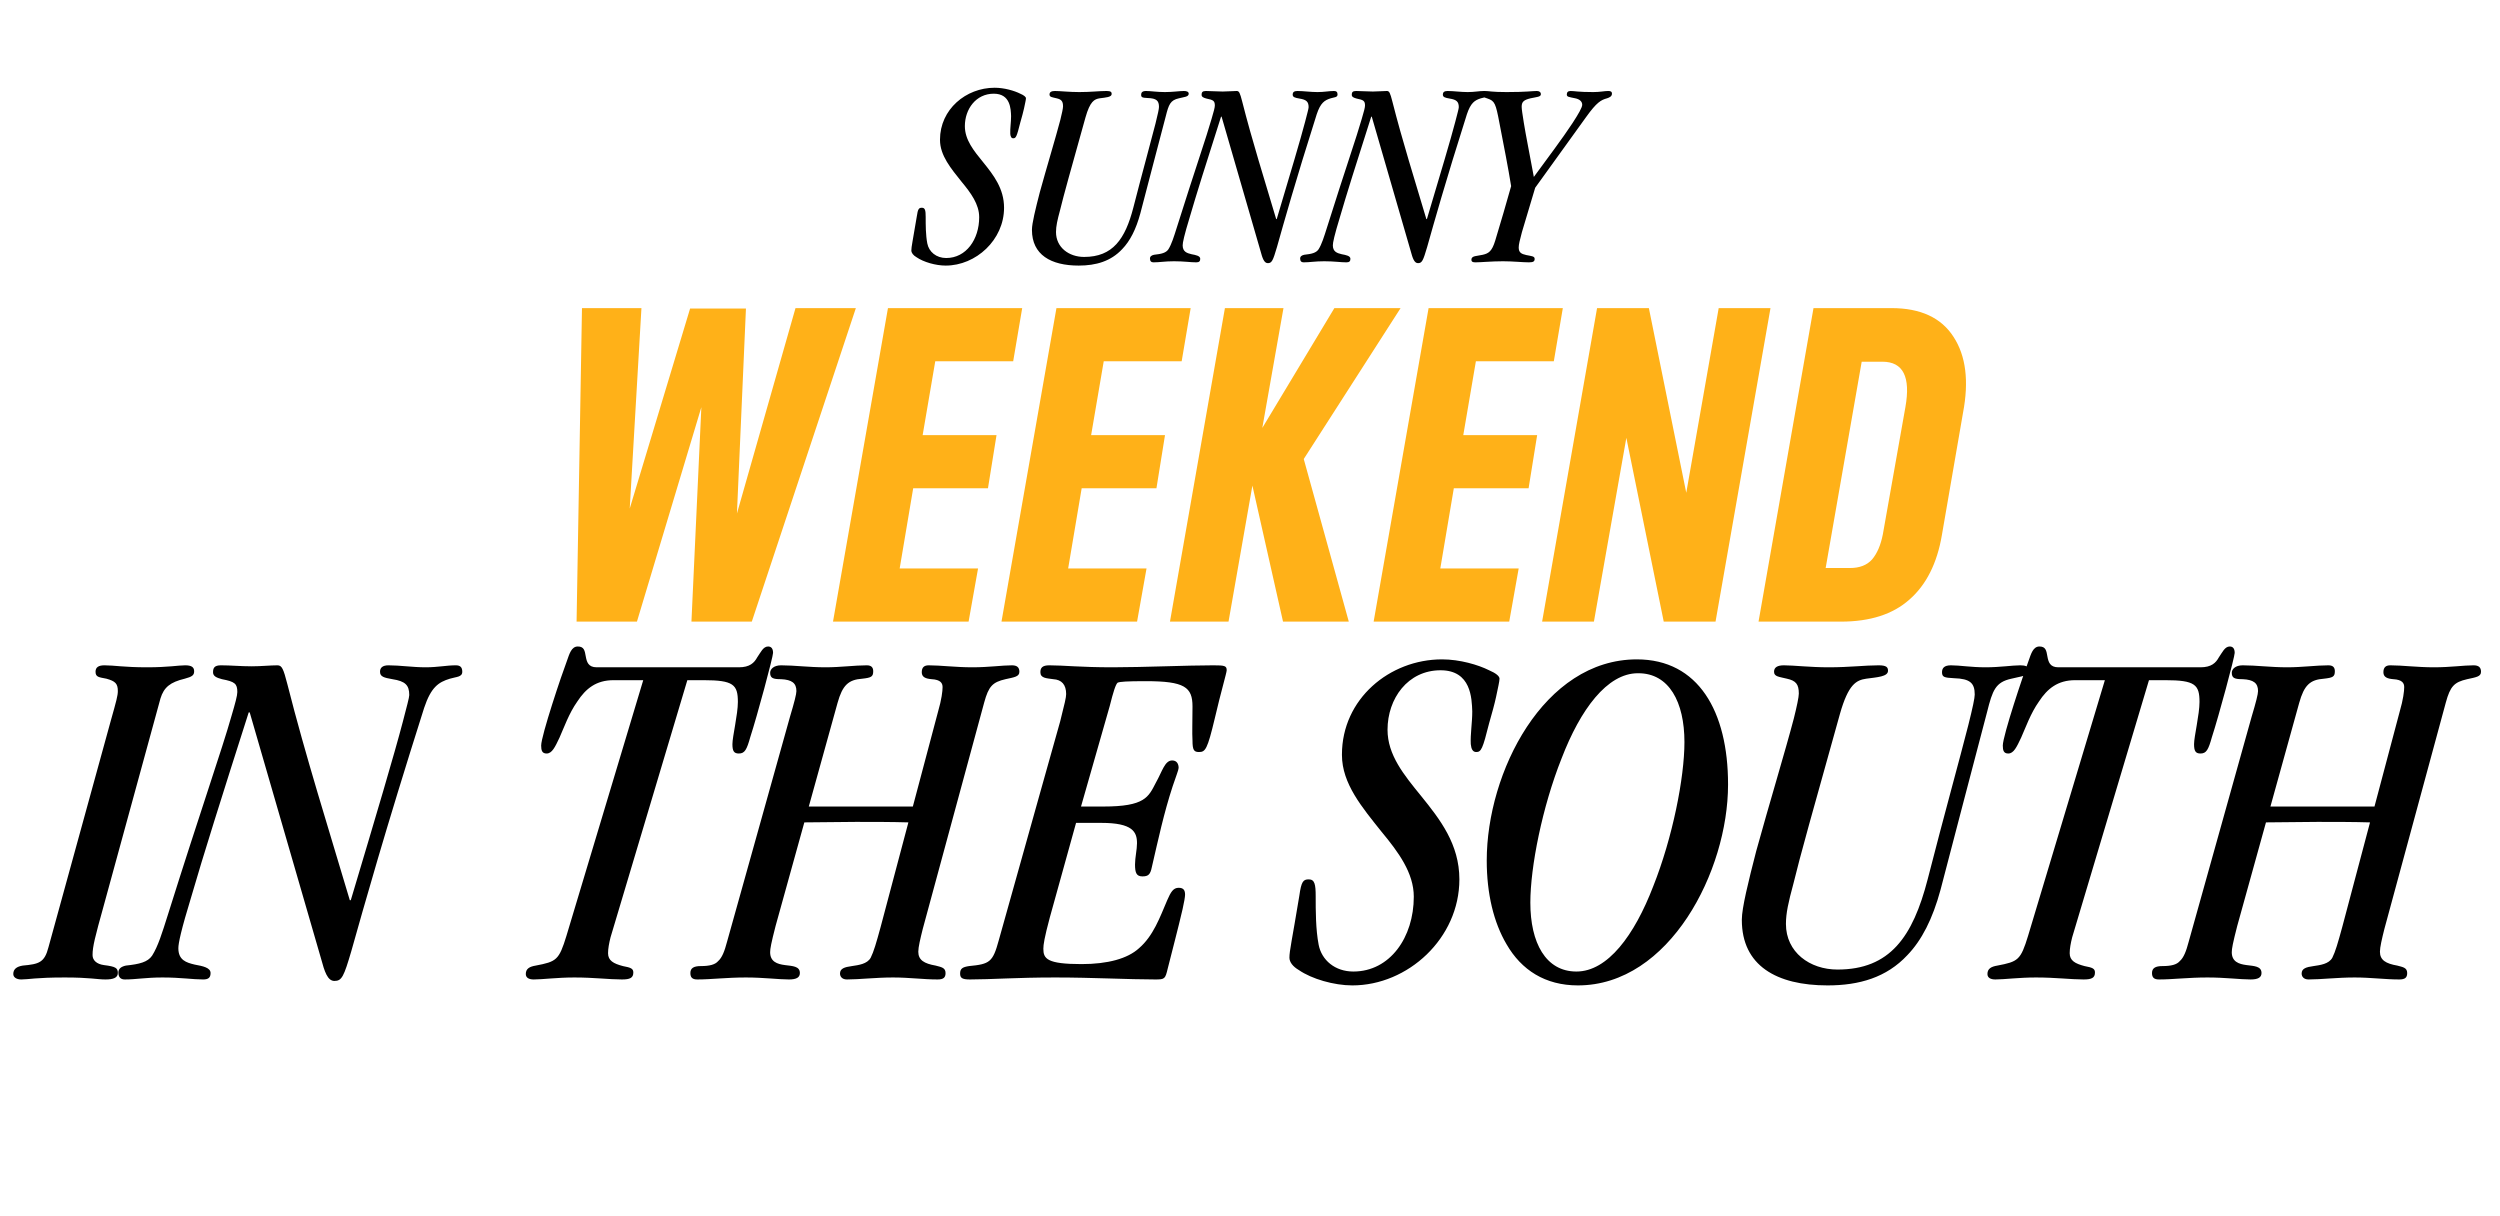
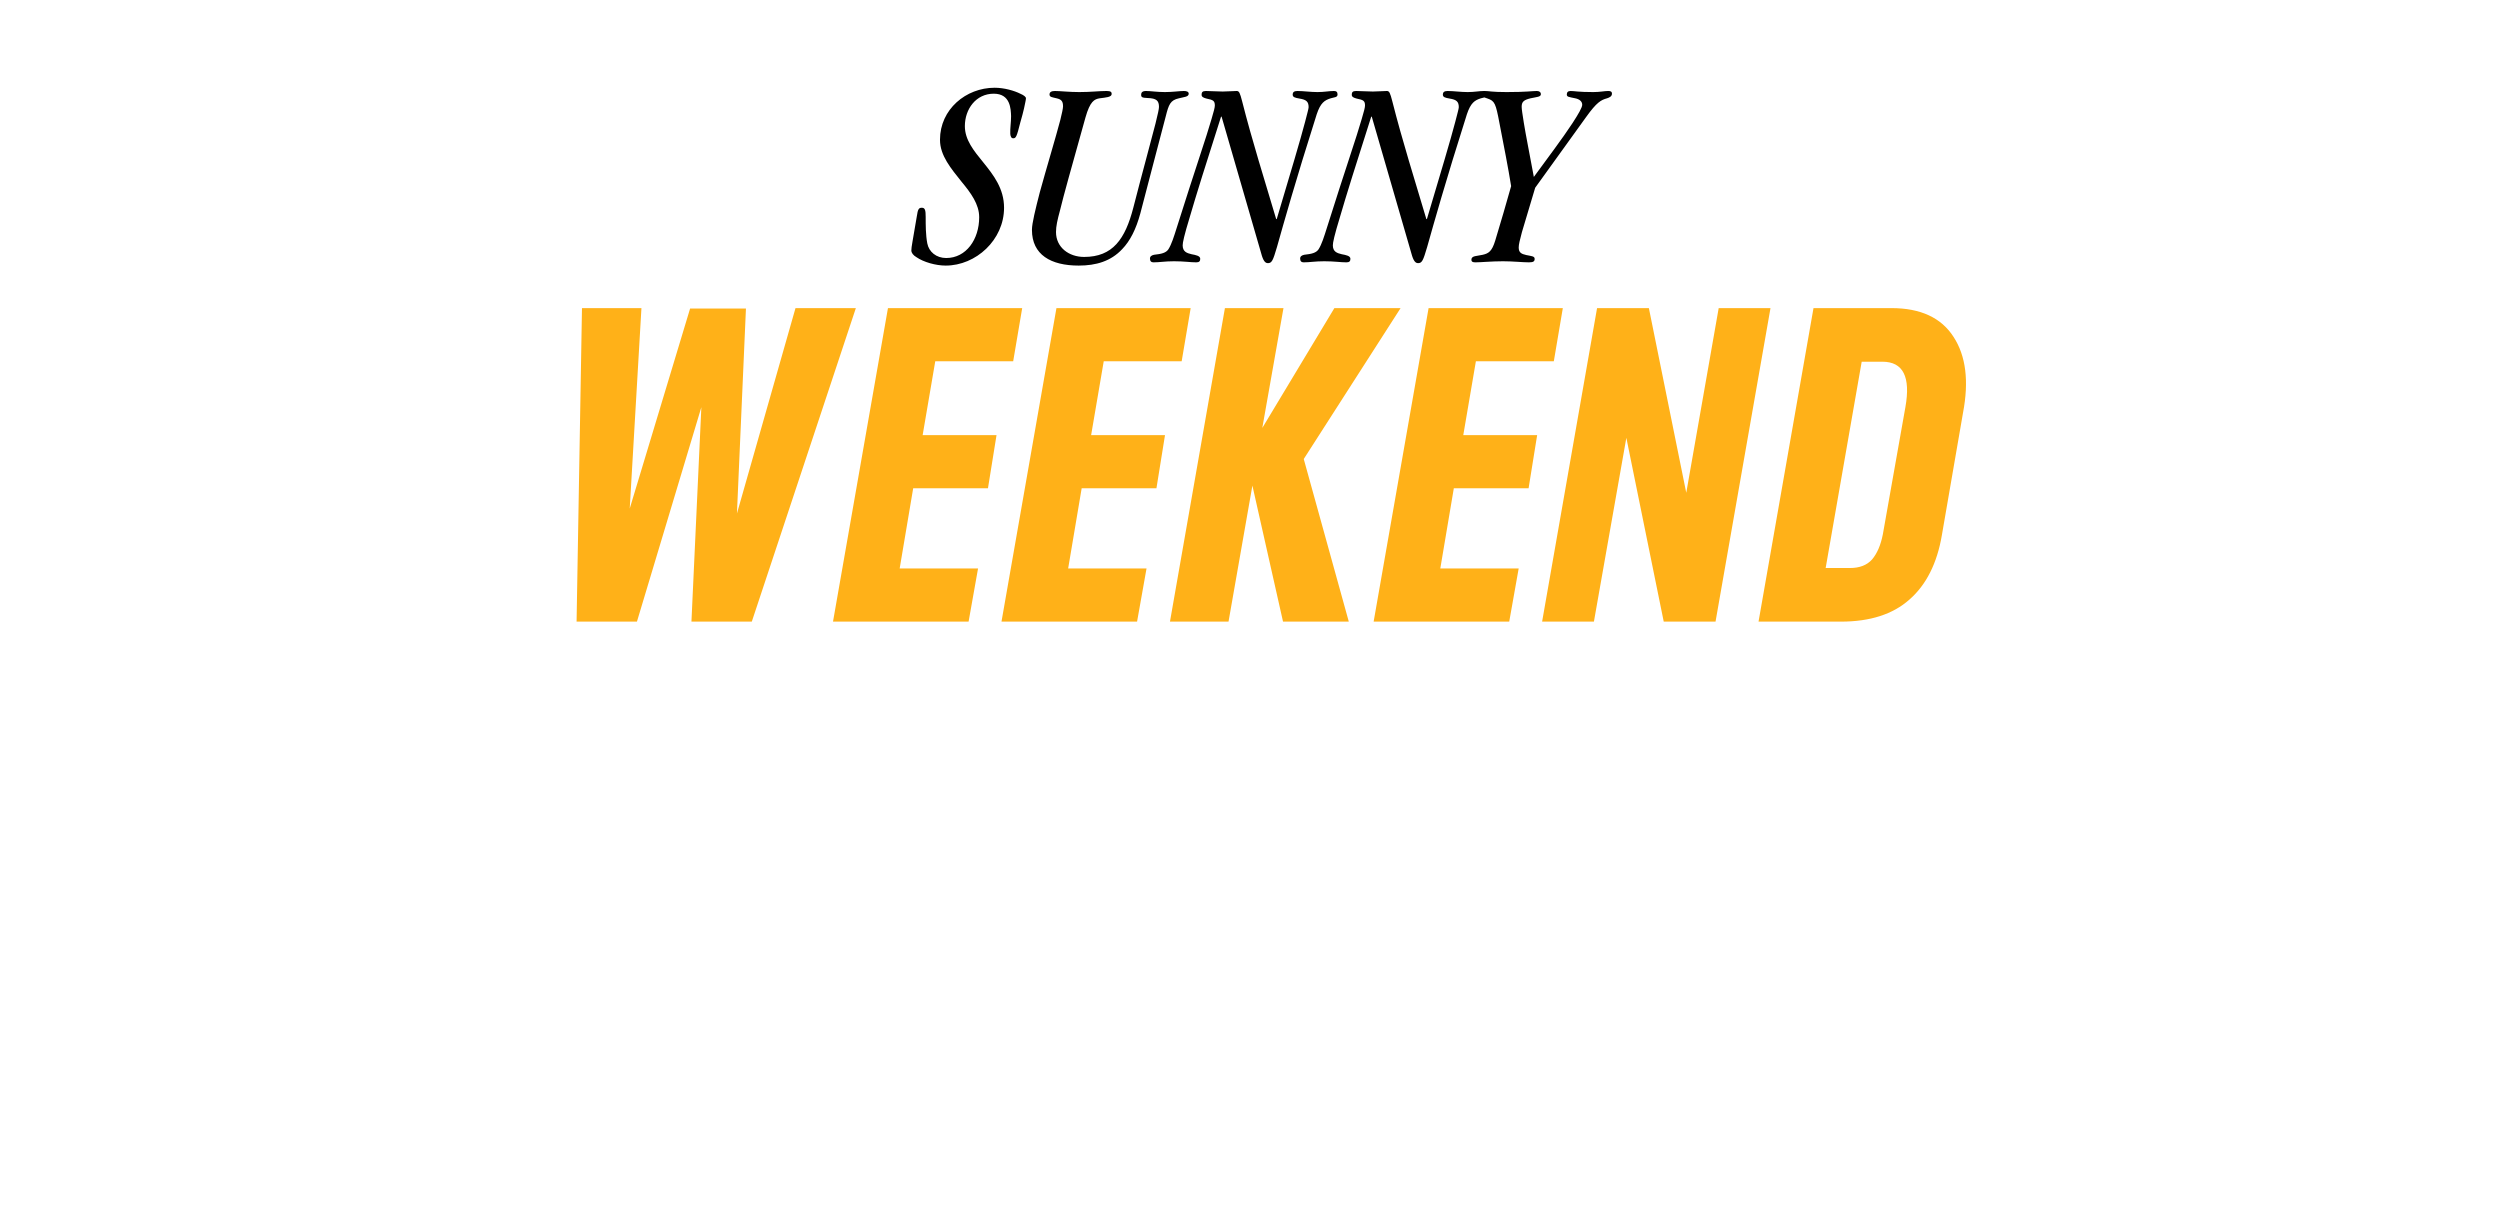
<svg xmlns="http://www.w3.org/2000/svg" width="555" height="270" viewBox="0 0 555 270" fill="none">
  <path d="M129.2 68.4H142.4L139.8 112.9L153.2 68.5H165.6L163.6 114L176.6 68.4H190L166.9 138H153.5L155.7 90.4L141.4 138H128L129.2 68.4ZM197.127 68.4H226.927L224.927 80.2H207.627L204.827 96.6H221.227L219.327 108.4H202.727L199.727 126.2H217.127L215.027 138H184.927L197.127 68.4ZM234.53 68.4H264.33L262.33 80.2H245.03L242.23 96.6H258.63L256.73 108.4H240.13L237.13 126.2H254.53L252.43 138H222.33L234.53 68.4ZM271.932 68.4H284.932L280.232 95L296.232 68.4H310.932L289.432 101.9L299.432 138H284.832L278.032 107.8L272.732 138H259.732L271.932 68.4ZM317.147 68.4H346.947L344.947 80.2H327.647L324.847 96.6H341.247L339.347 108.4H322.747L319.747 126.2H337.147L335.047 138H304.947L317.147 68.4ZM354.549 68.4H366.049L374.349 109.4L381.549 68.4H393.049L380.849 138H369.349L361.049 97.2L353.849 138H342.349L354.549 68.4ZM402.596 68.4H419.896C426.363 68.4 430.963 70.533 433.696 74.8C436.429 79 437.129 84.6 435.796 91.6L431.096 118.8C430.029 125.067 427.629 129.833 423.896 133.1C420.229 136.367 415.163 138 408.696 138H390.396L402.596 68.4ZM410.696 126.1C412.829 126.1 414.463 125.467 415.596 124.2C416.729 122.867 417.529 121 417.996 118.6L422.996 90.4C424.196 83.667 422.496 80.3 417.896 80.3H413.296L405.296 126.1H410.696Z" fill="#FFB118" />
  <path d="M208.68 31.06V31C208.68 24.28 214.44 19.48 220.8 19.48C222.96 19.48 225.18 20.14 226.5 20.8C227.34 21.16 227.76 21.52 227.76 21.82C227.76 22.12 227.58 22.9 227.34 24.04C227.16 24.88 226.86 25.96 226.5 27.22C225.72 30.34 225.54 30.7 224.94 30.7C224.52 30.7 224.34 30.34 224.28 29.74C224.22 28.54 224.46 27.16 224.46 25.78C224.4 24.22 224.34 20.8 220.62 20.8C216.66 20.8 214.2 24.22 214.2 28C214.2 31.06 216.18 33.46 218.28 36.04C220.56 38.86 222.9 41.86 222.9 46.12C222.9 53.26 216.66 58.96 209.94 58.96C207.72 58.96 205.02 58.18 203.46 57.1C202.74 56.68 202.32 56.14 202.32 55.6C202.32 54.76 202.62 53.56 203.52 48.1C203.76 46.36 204 46.12 204.66 46.12C205.38 46.12 205.5 46.72 205.5 48.16C205.5 49.9 205.5 52.18 205.86 54.04C206.22 55.9 207.84 57.28 210.06 57.28C214.5 57.28 217.38 53.14 217.38 48.22C217.38 45.34 215.52 42.82 213.48 40.36C211.14 37.42 208.68 34.54 208.68 31.06ZM229.093 51.04V50.98C229.093 49.6 229.873 46.42 230.833 42.7C232.333 37.24 234.373 30.52 235.393 26.62C235.753 25.18 235.993 24.04 235.993 23.62C235.993 22.48 235.633 22.06 234.553 21.82C233.593 21.58 232.993 21.58 232.993 20.98C232.993 20.44 233.413 20.2 234.193 20.2C235.333 20.2 237.373 20.44 239.593 20.44C242.173 20.44 243.973 20.2 245.653 20.2C246.613 20.2 246.793 20.44 246.793 20.86C246.793 21.58 245.473 21.64 244.153 21.82C242.953 22 241.993 22.48 240.973 26.08C237.733 37.66 236.113 43.42 235.333 46.66C234.733 48.88 234.433 50.2 234.433 51.52C234.433 54.94 237.313 57.04 240.673 57.04C247.033 57.04 249.793 53.08 251.593 46.12C253.573 38.38 255.493 31.48 256.513 27.46C257.053 25.3 257.293 24.16 257.293 23.74C257.293 22.36 256.753 21.82 254.773 21.76C253.633 21.7 253.333 21.64 253.333 21.04C253.333 20.56 253.573 20.2 254.413 20.2C255.493 20.2 256.813 20.44 258.613 20.44C260.353 20.44 261.853 20.2 262.813 20.2C263.353 20.2 263.893 20.32 263.893 20.8C263.893 21.52 262.873 21.52 261.733 21.82C259.813 22.24 259.453 23.2 258.793 25.84C256.933 32.98 255.013 40.18 253.153 47.38C252.193 50.92 250.873 53.5 249.133 55.3C246.613 58 243.313 58.96 239.473 58.96C233.293 58.96 229.093 56.56 229.093 51.04ZM283.313 48.64H283.433C286.553 38.2 288.713 30.94 289.733 27.04C290.213 25.18 290.513 24.1 290.513 23.8C290.513 22.6 290.033 22.12 288.473 21.88C287.453 21.7 286.973 21.58 286.973 20.98C286.973 20.5 287.273 20.2 287.993 20.2C289.373 20.2 290.933 20.44 292.493 20.44C293.993 20.44 295.013 20.2 296.153 20.2C296.693 20.2 296.933 20.44 296.933 20.98C296.933 21.64 296.213 21.58 295.433 21.82C294.053 22.24 293.153 22.84 292.313 25.36C287.513 40.48 285.053 49.3 283.493 54.82C282.593 57.88 282.353 58.42 281.453 58.42C280.613 58.42 280.253 57.28 279.833 55.72L271.193 25.9H271.073C267.773 36.22 265.493 43.48 264.173 48.04C262.853 52.36 262.553 53.86 262.553 54.46C262.553 55.9 263.513 56.2 264.533 56.44C265.493 56.62 266.453 56.8 266.453 57.46C266.453 58 266.213 58.24 265.553 58.24C264.293 58.24 262.853 58 260.633 58C258.592 58 257.452 58.24 256.072 58.24C255.592 58.24 255.292 58 255.292 57.4C255.292 56.92 255.652 56.68 256.192 56.56C257.872 56.38 258.832 56.14 259.373 55.36C260.093 54.22 260.573 52.66 261.292 50.38C265.193 37.96 267.893 30.22 268.973 26.38C269.453 24.76 269.693 23.86 269.693 23.44C269.693 22.42 269.393 22.18 267.833 21.88C267.173 21.7 266.753 21.52 266.753 21.04C266.753 20.5 266.933 20.2 267.713 20.2C268.853 20.2 270.113 20.32 271.433 20.32C272.573 20.32 273.713 20.2 274.553 20.2C275.093 20.2 275.273 20.62 275.753 22.48C277.973 31.24 280.733 39.94 283.313 48.64ZM316.652 48.64H316.772C319.892 38.2 322.052 30.94 323.072 27.04C323.552 25.18 323.852 24.1 323.852 23.8C323.852 22.6 323.372 22.12 321.812 21.88C320.792 21.7 320.312 21.58 320.312 20.98C320.312 20.5 320.612 20.2 321.332 20.2C322.712 20.2 324.272 20.44 325.832 20.44C327.332 20.44 328.352 20.2 329.492 20.2C330.032 20.2 330.272 20.44 330.272 20.98C330.272 21.64 329.552 21.58 328.772 21.82C327.392 22.24 326.492 22.84 325.652 25.36C320.852 40.48 318.392 49.3 316.832 54.82C315.932 57.88 315.692 58.42 314.792 58.42C313.952 58.42 313.592 57.28 313.172 55.72L304.532 25.9H304.412C301.112 36.22 298.832 43.48 297.512 48.04C296.192 52.36 295.892 53.86 295.892 54.46C295.892 55.9 296.852 56.2 297.872 56.44C298.832 56.62 299.792 56.8 299.792 57.46C299.792 58 299.552 58.24 298.892 58.24C297.632 58.24 296.192 58 293.972 58C291.932 58 290.792 58.24 289.412 58.24C288.932 58.24 288.632 58 288.632 57.4C288.632 56.92 288.992 56.68 289.532 56.56C291.212 56.38 292.172 56.14 292.712 55.36C293.432 54.22 293.912 52.66 294.632 50.38C298.532 37.96 301.232 30.22 302.312 26.38C302.792 24.76 303.032 23.86 303.032 23.44C303.032 22.42 302.732 22.18 301.172 21.88C300.512 21.7 300.092 21.52 300.092 21.04C300.092 20.5 300.272 20.2 301.052 20.2C302.192 20.2 303.452 20.32 304.772 20.32C305.912 20.32 307.052 20.2 307.892 20.2C308.432 20.2 308.612 20.62 309.092 22.48C311.312 31.24 314.072 39.94 316.652 48.64ZM337.812 23.68V23.74C337.812 24.22 337.992 25.42 338.292 27.28C338.712 29.92 339.552 34.06 340.512 39.28C343.452 35.26 346.932 30.64 349.092 27.34C350.412 25.3 351.252 23.86 351.252 23.26C351.252 22.48 350.592 22 349.692 21.82C348.252 21.52 347.832 21.52 347.832 20.98C347.832 20.5 348.072 20.2 348.672 20.2C349.572 20.2 350.292 20.44 353.712 20.44C355.212 20.44 356.172 20.2 357.012 20.2C357.552 20.2 357.852 20.32 357.852 20.8C357.852 21.4 357.312 21.64 356.772 21.82C355.452 22.18 354.492 22.66 352.092 26.02C347.592 32.26 344.052 37.18 340.812 41.68C339.492 46.12 338.532 49.36 337.872 51.52C337.392 53.32 337.152 54.28 337.152 54.94C337.152 56.08 337.752 56.38 338.832 56.62C339.972 56.86 340.692 56.86 340.692 57.46C340.692 58 340.452 58.24 339.432 58.24C338.052 58.24 335.832 58 333.672 58C331.152 58 328.752 58.24 327.552 58.24C326.952 58.24 326.652 58.12 326.652 57.64C326.652 56.74 327.912 56.86 329.172 56.56C330.492 56.26 331.212 55.78 331.932 53.44C333.072 49.72 334.512 44.74 335.472 41.32C334.872 37.54 333.792 32.02 332.892 27.4C332.052 22.9 331.812 22.42 330.252 21.88C329.232 21.46 328.512 21.52 328.512 20.86C328.512 20.44 328.812 20.2 329.592 20.2C330.552 20.2 331.152 20.44 334.452 20.44C338.892 20.44 340.152 20.2 341.172 20.2C341.712 20.2 342.072 20.44 342.072 20.92C342.072 21.52 341.172 21.52 339.792 21.82C338.292 22.18 337.812 22.6 337.812 23.68Z" fill="black" />
-   <path d="M20.55 211.94V212.05C20.55 213.15 21.43 214.03 23.08 214.25C25.72 214.58 26.16 214.91 26.16 216.01C26.16 217.11 25.06 217.44 23.41 217.44C21.54 217.44 20 217 14.39 217C7.9 217 6.36 217.44 4.71 217.44C3.72 217.44 2.95 217 2.95 216.23C2.95 215.13 3.72 214.58 5.04 214.36C8.67 214.03 9.88 213.7 10.76 210.29L24.62 159.91C25.83 155.62 26.16 154.41 26.16 153.42C26.16 151.77 25.61 151.22 23.63 150.67C21.98 150.34 21.21 150.34 21.21 149.13C21.21 148.14 21.87 147.7 23.19 147.7C25.39 147.7 27.48 148.14 32.65 148.14C37.38 148.14 39.58 147.7 41.12 147.7C42.55 147.7 43.1 148.14 43.1 149.02C43.1 149.9 42.66 150.23 41.01 150.67C37.82 151.44 36.39 152.54 35.62 155.07L22.97 201.27C21.1 207.98 20.55 210.18 20.55 211.94ZM77.656 199.84H77.876C83.596 180.7 87.555 167.39 89.425 160.24C90.305 156.83 90.856 154.85 90.856 154.3C90.856 152.1 89.975 151.22 87.115 150.78C85.246 150.45 84.365 150.23 84.365 149.13C84.365 148.25 84.915 147.7 86.236 147.7C88.766 147.7 91.626 148.14 94.486 148.14C97.236 148.14 99.106 147.7 101.195 147.7C102.185 147.7 102.625 148.14 102.625 149.13C102.625 150.34 101.305 150.23 99.876 150.67C97.346 151.44 95.695 152.54 94.156 157.16C85.356 184.88 80.846 201.05 77.986 211.17C76.335 216.78 75.895 217.77 74.246 217.77C72.706 217.77 72.046 215.68 71.275 212.82L55.435 158.15H55.215C49.166 177.07 44.986 190.38 42.566 198.74C40.145 206.66 39.596 209.41 39.596 210.51C39.596 213.15 41.355 213.7 43.225 214.14C44.986 214.47 46.745 214.8 46.745 216.01C46.745 217 46.306 217.44 45.096 217.44C42.785 217.44 40.145 217 36.075 217C32.336 217 30.245 217.44 27.715 217.44C26.835 217.44 26.285 217 26.285 215.9C26.285 215.02 26.945 214.58 27.936 214.36C31.015 214.03 32.776 213.59 33.766 212.16C35.086 210.07 35.965 207.21 37.285 203.03C44.435 180.26 49.386 166.07 51.365 159.03C52.245 156.06 52.685 154.41 52.685 153.64C52.685 151.77 52.136 151.33 49.276 150.78C48.066 150.45 47.295 150.12 47.295 149.24C47.295 148.25 47.626 147.7 49.056 147.7C51.145 147.7 53.456 147.92 55.876 147.92C57.965 147.92 60.056 147.7 61.596 147.7C62.586 147.7 62.916 148.47 63.795 151.88C67.865 167.94 72.925 183.89 77.656 199.84ZM125.748 207.76L142.798 151H136.198C132.348 151 130.038 152.87 128.168 155.73C126.298 158.37 125.198 161.56 124.208 163.76C123.218 165.85 122.558 167.28 121.348 167.28C120.358 167.28 120.138 166.62 120.138 165.52C120.138 163.32 124.758 149.57 125.858 146.71C126.408 145.17 126.848 143.52 128.278 143.52C129.708 143.52 129.818 144.51 130.038 145.72C130.258 146.93 130.588 148.14 132.458 148.14H164.028C166.448 148.14 167.438 147.15 168.098 145.94C168.868 144.84 169.418 143.52 170.518 143.52C171.288 143.52 171.618 144.07 171.618 144.95C171.618 145.83 168.098 158.92 166.558 163.65C165.788 166.4 165.348 167.28 164.028 167.28C162.928 167.28 162.598 166.73 162.598 165.19C162.598 163.54 163.808 158.59 163.808 155.84C163.808 151.99 162.818 151 156.218 151H152.588L135.538 208.09C135.208 209.41 134.988 210.62 134.988 211.61C134.988 213.26 136.198 213.92 138.288 214.47C140.048 214.8 140.598 215.02 140.598 215.9C140.598 217.11 139.828 217.44 138.068 217.44C135.208 217.44 131.908 217 127.508 217C123.658 217 120.468 217.44 118.488 217.44C117.498 217.44 116.728 217.11 116.728 216.23C116.728 215.02 117.608 214.58 118.928 214.36C123.548 213.48 124.098 213.15 125.748 207.76ZM178.562 182.57L172.182 205.56C171.192 209.41 170.972 210.62 170.972 211.39C170.972 213.48 172.512 214.03 174.272 214.25C175.922 214.47 177.572 214.47 177.572 216.01C177.572 217 176.802 217.44 175.152 217.44C172.842 217.44 169.542 217 165.582 217C161.292 217 157.882 217.44 154.802 217.44C153.702 217.44 153.262 217 153.262 216.01C153.262 214.91 154.032 214.47 155.572 214.47C157.552 214.47 158.762 214.14 159.422 213.37C160.302 212.6 160.852 211.17 161.402 209.08L175.372 159.14C176.362 155.84 176.802 154.08 176.802 153.42C176.802 151.66 175.812 150.89 173.392 150.78C171.632 150.78 170.972 150.56 170.972 149.35C170.972 148.58 171.742 147.7 173.392 147.7C176.362 147.7 179.552 148.14 183.292 148.14C186.592 148.14 189.782 147.7 192.422 147.7C193.522 147.7 193.852 148.25 193.852 149.02C193.852 150.23 193.412 150.45 191.432 150.67C188.352 150.89 187.032 152.1 185.932 156.06L179.552 179.05H191.322H202.652L208.262 157.93C209.032 155.29 209.252 153.42 209.252 152.54C209.252 151.66 208.812 150.89 206.832 150.78C205.512 150.67 204.632 150.34 204.632 149.24C204.632 148.14 205.182 147.7 206.172 147.7C208.812 147.7 212.112 148.14 215.852 148.14C219.592 148.14 222.452 147.7 224.652 147.7C225.752 147.7 226.302 148.14 226.302 149.13C226.302 150.23 225.202 150.34 223.222 150.78C220.362 151.44 219.482 152.32 218.492 155.95L204.852 206.22C204.302 208.42 203.862 210.29 203.862 211.28C203.862 213.15 205.182 213.92 207.712 214.36C208.922 214.69 209.912 214.8 209.912 216.01C209.912 217 209.472 217.44 208.152 217.44C204.962 217.44 201.882 217 198.252 217C194.402 217 190.772 217.44 188.022 217.44C186.922 217.44 186.482 216.78 186.482 216.12C186.482 215.02 187.472 214.69 189.122 214.47C190.552 214.25 192.532 214.03 193.302 212.6C193.962 211.28 194.512 209.41 195.502 205.78L201.662 182.57C197.922 182.46 193.852 182.46 190.002 182.46C186.152 182.46 182.412 182.57 178.562 182.57ZM238.885 182.68L233.055 203.69C231.845 208.2 231.625 209.74 231.625 210.62C231.625 212.82 232.395 214.03 240.095 214.03C245.925 214.03 250.325 212.82 252.855 210.51C256.045 207.76 257.475 203.69 259.125 199.84C259.895 198.08 260.445 197.09 261.655 197.09C262.755 197.09 263.085 197.64 263.085 198.63C263.085 199.07 262.865 200.39 262.535 201.82C261.545 206.11 260.225 211.06 259.235 215.02C258.685 217.33 258.575 217.44 256.485 217.44C250.545 217.44 242.515 217 234.265 217C225.575 217 219.965 217.44 215.345 217.44C213.585 217.44 213.145 217.11 213.145 216.12C213.145 215.02 213.695 214.69 215.125 214.47C219.745 214.03 220.405 213.59 221.725 208.75C229.975 179.38 233.605 166.29 235.365 160.13C236.355 156.17 236.685 154.85 236.685 154.08C236.685 151.99 235.695 150.89 233.825 150.78C232.285 150.56 230.965 150.56 230.965 149.24C230.965 148.25 231.405 147.7 232.945 147.7C236.135 147.7 239.765 148.14 247.025 148.14C253.625 148.14 263.745 147.7 269.355 147.7C271.885 147.7 272.325 147.81 272.325 148.8C272.325 149.35 271.005 153.75 269.685 159.47C268.035 166.4 267.595 166.95 266.165 166.95C265.065 166.95 264.735 166.51 264.735 164.42C264.625 162.55 264.735 160.46 264.735 156.83C264.735 152.54 262.975 151.22 254.395 151.22C250.105 151.22 248.675 151.33 248.125 151.55C247.685 151.88 247.135 153.64 246.365 156.72L239.985 179.05H244.935C254.175 179.05 254.945 176.96 256.595 173.77C258.025 171.24 258.575 168.82 260.225 168.82C261.325 168.82 261.655 169.7 261.655 170.47C261.655 170.91 261.105 172.23 260.335 174.54C258.355 180.59 257.145 186.31 255.715 192.47C255.385 194.12 254.945 194.56 253.625 194.56C252.305 194.56 251.975 193.79 251.975 191.92C251.975 190.38 252.415 188.62 252.415 187.19C252.415 184.66 251.425 182.68 244.495 182.68H238.885ZM297.912 167.61V167.5C297.912 155.18 308.472 146.38 320.132 146.38C324.092 146.38 328.162 147.59 330.582 148.8C332.122 149.46 332.892 150.12 332.892 150.67C332.892 151.22 332.562 152.65 332.122 154.74C331.792 156.28 331.242 158.26 330.582 160.57C329.152 166.29 328.822 166.95 327.722 166.95C326.952 166.95 326.622 166.29 326.512 165.19C326.402 162.99 326.842 160.46 326.842 157.93C326.732 155.07 326.622 148.8 319.802 148.8C312.542 148.8 308.032 155.07 308.032 162C308.032 167.61 311.662 172.01 315.512 176.74C319.692 181.91 323.982 187.41 323.982 195.22C323.982 208.31 312.542 218.76 300.222 218.76C296.152 218.76 291.202 217.33 288.342 215.35C287.022 214.58 286.252 213.59 286.252 212.6C286.252 211.06 286.802 208.86 288.452 198.85C288.892 195.66 289.332 195.22 290.542 195.22C291.862 195.22 292.082 196.32 292.082 198.96C292.082 202.15 292.082 206.33 292.742 209.74C293.402 213.15 296.372 215.68 300.442 215.68C308.582 215.68 313.862 208.09 313.862 199.07C313.862 193.79 310.452 189.17 306.712 184.66C302.422 179.27 297.912 173.99 297.912 167.61ZM383.626 174.1V174.21C383.626 193.35 370.646 218.76 350.296 218.76C343.036 218.76 337.756 215.35 334.456 209.63C331.596 204.79 330.056 198.41 330.056 191.04C330.056 171.46 342.706 146.38 363.386 146.38C377.026 146.38 383.626 157.93 383.626 174.1ZM363.716 149.46H363.606C356.786 149.46 350.846 157.49 346.666 168.38C342.376 179.16 339.736 192.47 339.736 200.39C339.736 209.3 343.146 215.68 349.966 215.68C356.896 215.68 362.836 207.65 367.016 196.76C371.306 185.98 373.946 172.67 373.946 164.75C373.946 155.84 370.536 149.46 363.716 149.46ZM386.688 204.24V204.13C386.688 201.6 388.118 195.77 389.878 188.95C392.628 178.94 396.368 166.62 398.238 159.47C398.898 156.83 399.338 154.74 399.338 153.97C399.338 151.88 398.678 151.11 396.698 150.67C394.938 150.23 393.838 150.23 393.838 149.13C393.838 148.14 394.608 147.7 396.038 147.7C398.128 147.7 401.868 148.14 405.938 148.14C410.668 148.14 413.968 147.7 417.048 147.7C418.808 147.7 419.138 148.14 419.138 148.91C419.138 150.23 416.718 150.34 414.298 150.67C412.098 151 410.338 151.88 408.468 158.48C402.528 179.71 399.558 190.27 398.128 196.21C397.028 200.28 396.478 202.7 396.478 205.12C396.478 211.39 401.758 215.24 407.918 215.24C419.578 215.24 424.638 207.98 427.938 195.22C431.568 181.03 435.088 168.38 436.958 161.01C437.948 157.05 438.388 154.96 438.388 154.19C438.388 151.66 437.398 150.67 433.768 150.56C431.678 150.45 431.128 150.34 431.128 149.24C431.128 148.36 431.568 147.7 433.108 147.7C435.088 147.7 437.508 148.14 440.808 148.14C443.998 148.14 446.748 147.7 448.508 147.7C449.498 147.7 450.488 147.92 450.488 148.8C450.488 150.12 448.618 150.12 446.528 150.67C443.008 151.44 442.348 153.2 441.138 158.04C437.728 171.13 434.208 184.33 430.798 197.53C429.038 204.02 426.618 208.75 423.428 212.05C418.808 217 412.758 218.76 405.718 218.76C394.388 218.76 386.688 214.36 386.688 204.24ZM450.231 207.76L467.281 151H460.681C456.831 151 454.521 152.87 452.651 155.73C450.781 158.37 449.681 161.56 448.691 163.76C447.701 165.85 447.041 167.28 445.831 167.28C444.841 167.28 444.621 166.62 444.621 165.52C444.621 163.32 449.241 149.57 450.341 146.71C450.891 145.17 451.331 143.52 452.761 143.52C454.191 143.52 454.301 144.51 454.521 145.72C454.741 146.93 455.071 148.14 456.941 148.14H488.511C490.931 148.14 491.921 147.15 492.581 145.94C493.351 144.84 493.901 143.52 495.001 143.52C495.771 143.52 496.101 144.07 496.101 144.95C496.101 145.83 492.581 158.92 491.041 163.65C490.271 166.4 489.831 167.28 488.511 167.28C487.411 167.28 487.081 166.73 487.081 165.19C487.081 163.54 488.291 158.59 488.291 155.84C488.291 151.99 487.301 151 480.701 151H477.071L460.021 208.09C459.691 209.41 459.471 210.62 459.471 211.61C459.471 213.26 460.681 213.92 462.771 214.47C464.531 214.8 465.081 215.02 465.081 215.9C465.081 217.11 464.311 217.44 462.551 217.44C459.691 217.44 456.391 217 451.991 217C448.141 217 444.951 217.44 442.971 217.44C441.981 217.44 441.211 217.11 441.211 216.23C441.211 215.02 442.091 214.58 443.411 214.36C448.031 213.48 448.581 213.15 450.231 207.76ZM503.045 182.57L496.665 205.56C495.675 209.41 495.455 210.62 495.455 211.39C495.455 213.48 496.995 214.03 498.755 214.25C500.405 214.47 502.055 214.47 502.055 216.01C502.055 217 501.285 217.44 499.635 217.44C497.325 217.44 494.025 217 490.065 217C485.775 217 482.365 217.44 479.285 217.44C478.185 217.44 477.745 217 477.745 216.01C477.745 214.91 478.515 214.47 480.055 214.47C482.035 214.47 483.245 214.14 483.905 213.37C484.785 212.6 485.335 211.17 485.885 209.08L499.855 159.14C500.845 155.84 501.285 154.08 501.285 153.42C501.285 151.66 500.295 150.89 497.875 150.78C496.115 150.78 495.455 150.56 495.455 149.35C495.455 148.58 496.225 147.7 497.875 147.7C500.845 147.7 504.035 148.14 507.775 148.14C511.075 148.14 514.265 147.7 516.905 147.7C518.005 147.7 518.335 148.25 518.335 149.02C518.335 150.23 517.895 150.45 515.915 150.67C512.835 150.89 511.515 152.1 510.415 156.06L504.035 179.05H515.805H527.135L532.745 157.93C533.515 155.29 533.735 153.42 533.735 152.54C533.735 151.66 533.295 150.89 531.315 150.78C529.995 150.67 529.115 150.34 529.115 149.24C529.115 148.14 529.665 147.7 530.655 147.7C533.295 147.7 536.595 148.14 540.335 148.14C544.075 148.14 546.935 147.7 549.135 147.7C550.235 147.7 550.785 148.14 550.785 149.13C550.785 150.23 549.685 150.34 547.705 150.78C544.845 151.44 543.965 152.32 542.975 155.95L529.335 206.22C528.785 208.42 528.345 210.29 528.345 211.28C528.345 213.15 529.665 213.92 532.195 214.36C533.405 214.69 534.395 214.8 534.395 216.01C534.395 217 533.955 217.44 532.635 217.44C529.445 217.44 526.365 217 522.735 217C518.885 217 515.255 217.44 512.505 217.44C511.405 217.44 510.965 216.78 510.965 216.12C510.965 215.02 511.955 214.69 513.605 214.47C515.035 214.25 517.015 214.03 517.785 212.6C518.445 211.28 518.995 209.41 519.985 205.78L526.145 182.57C522.405 182.46 518.335 182.46 514.485 182.46C510.635 182.46 506.895 182.57 503.045 182.57Z" fill="black" />
</svg>